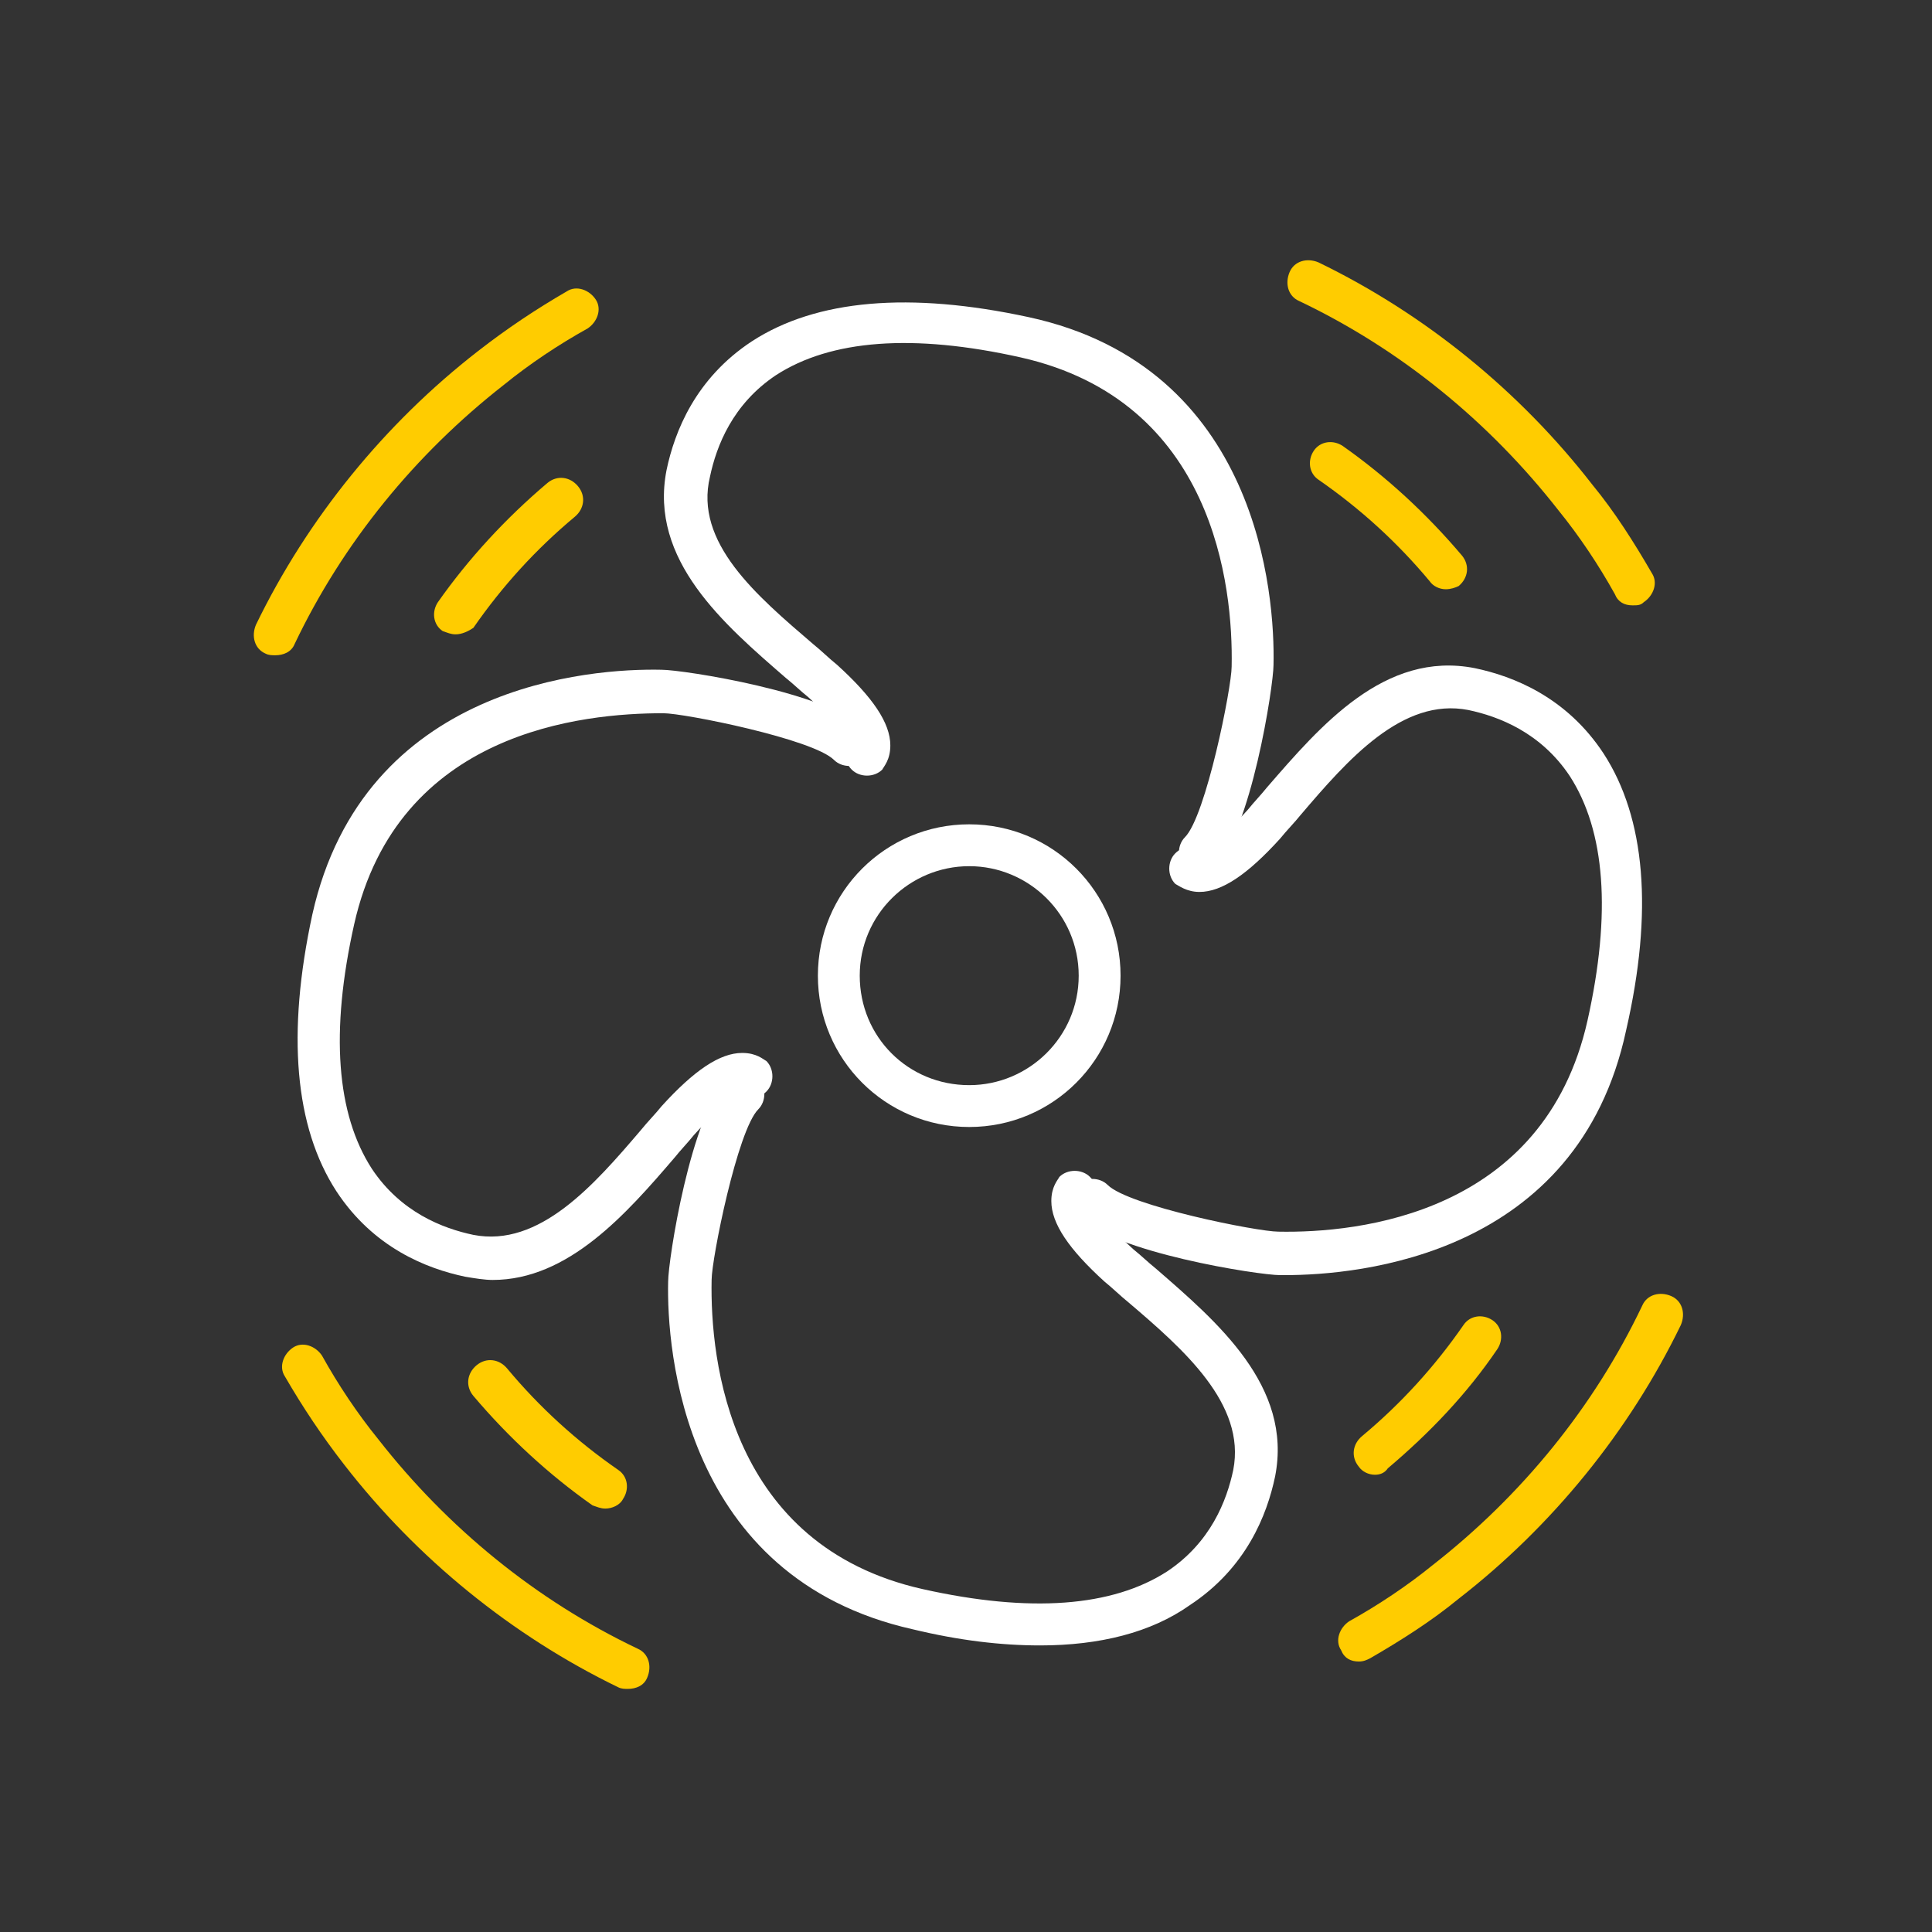
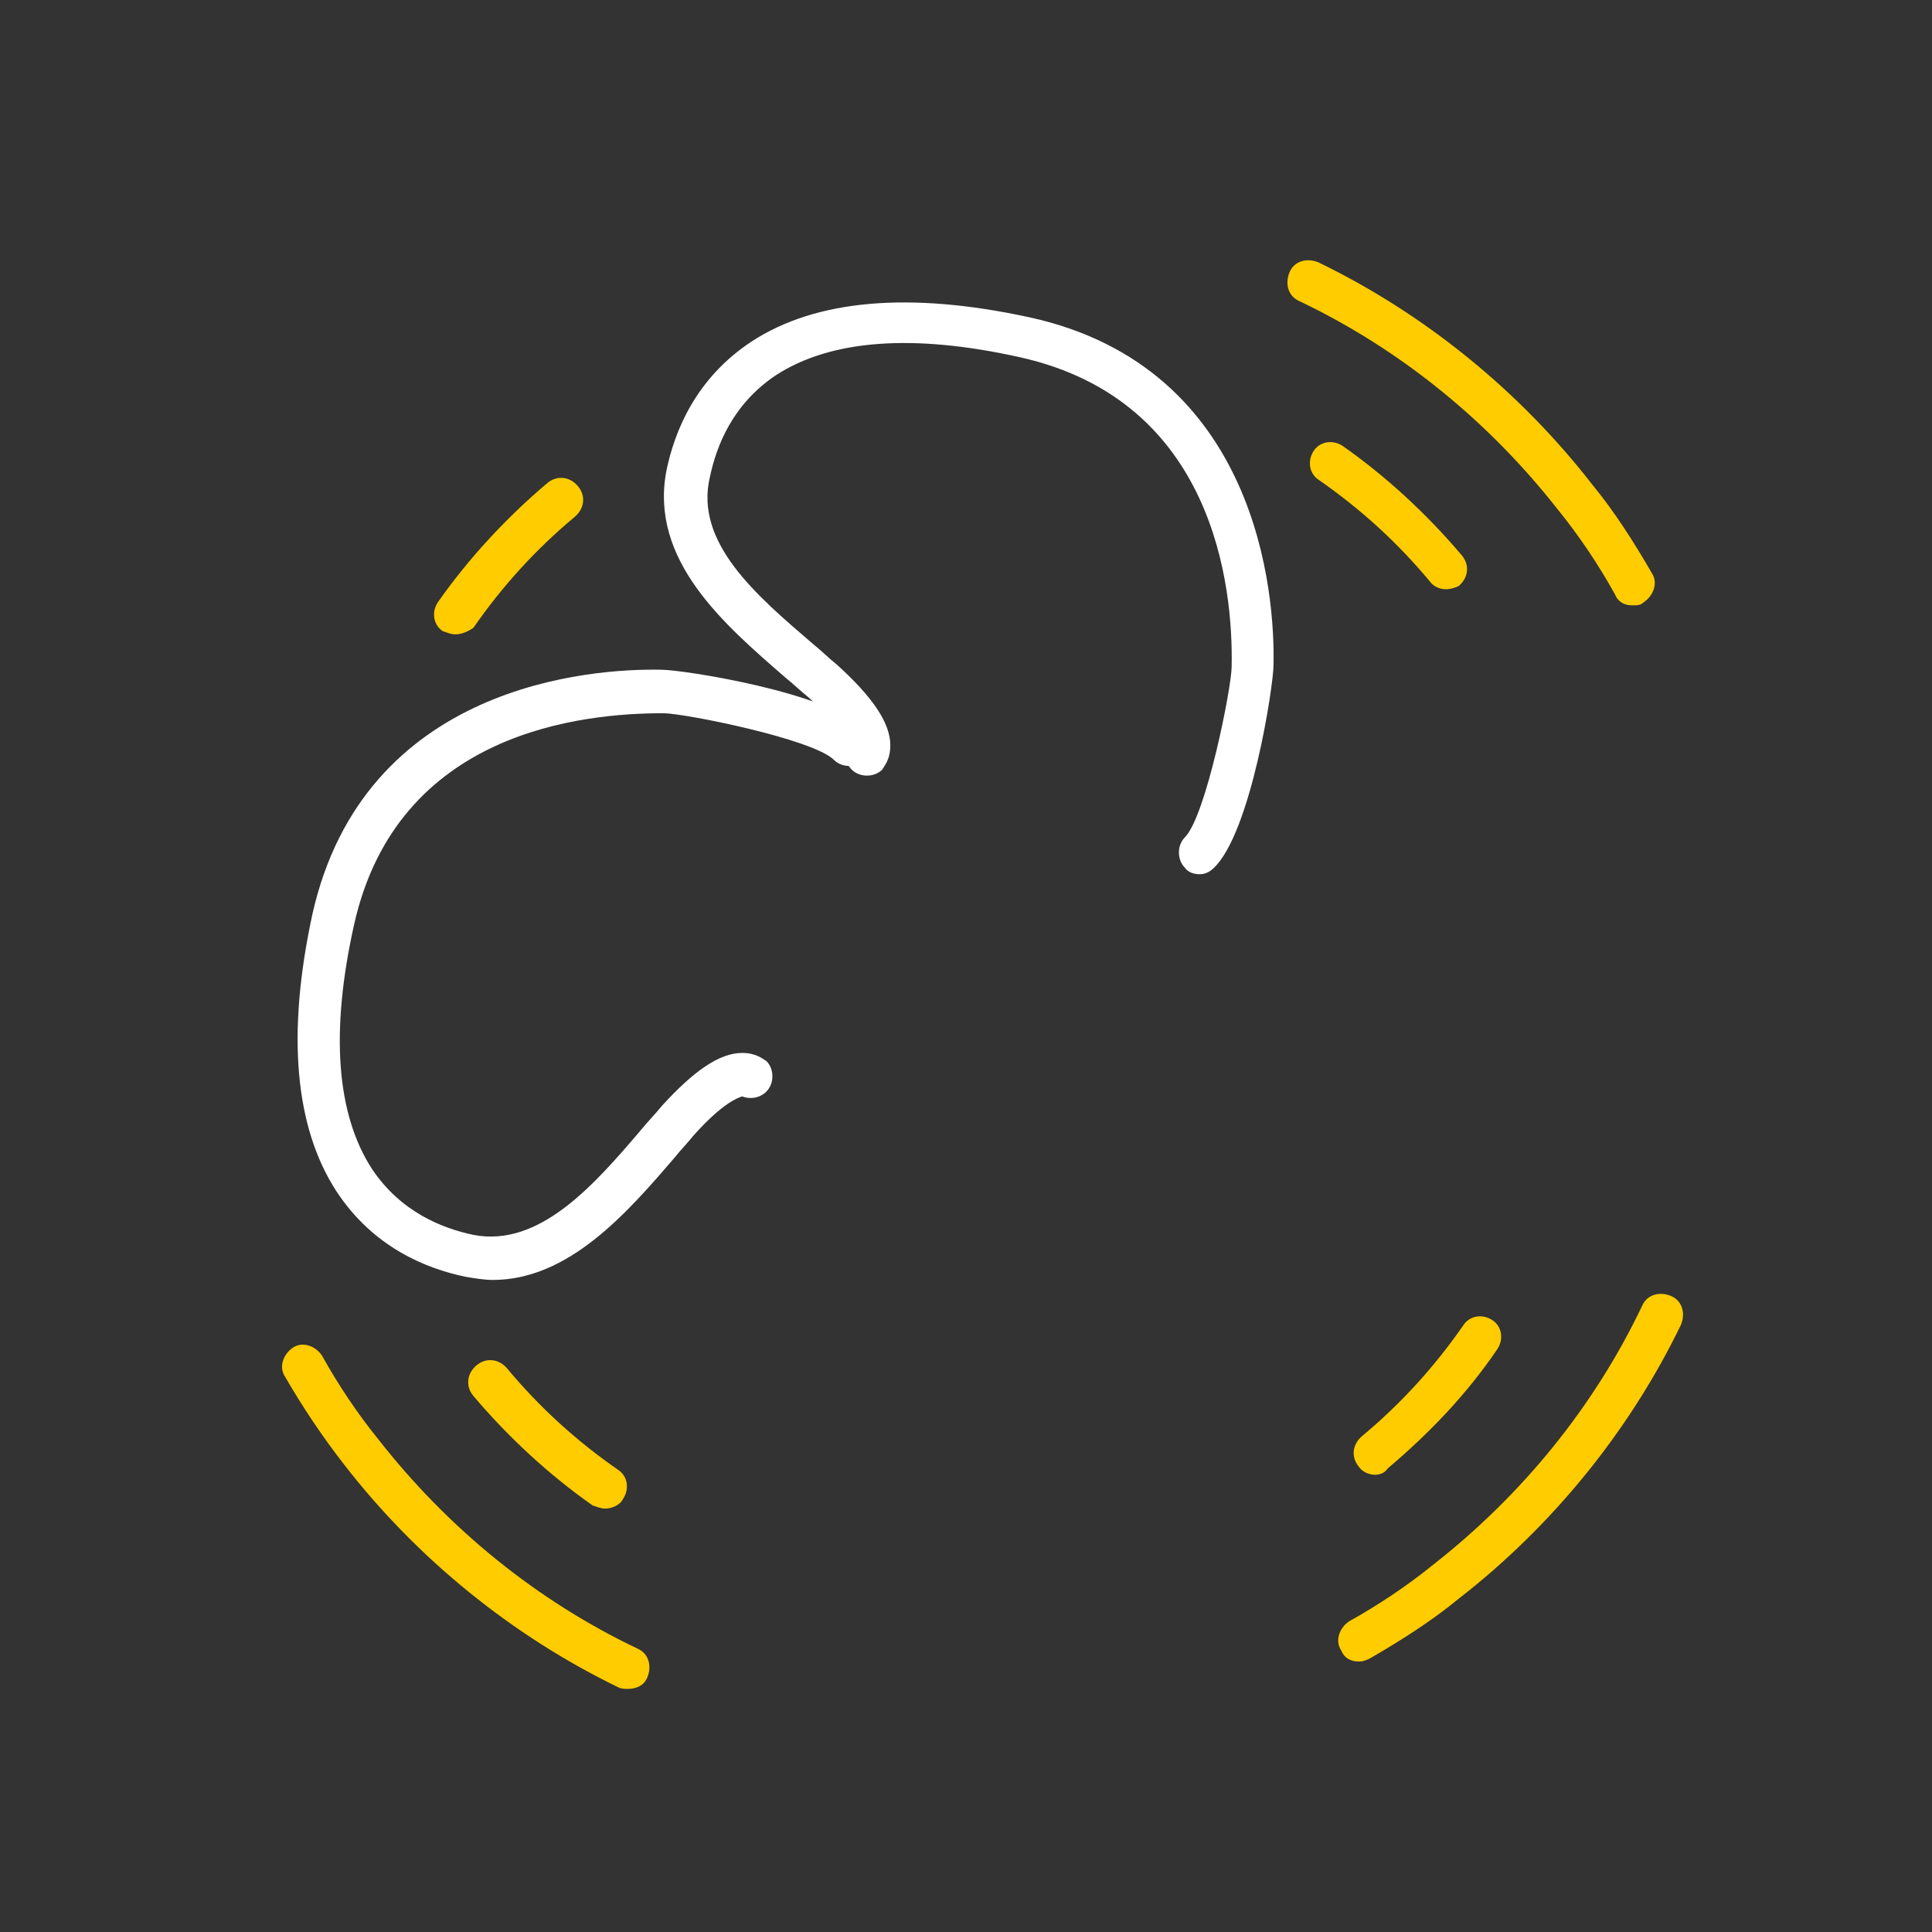
<svg xmlns="http://www.w3.org/2000/svg" version="1.1" id="Ebene_1" x="0px" y="0px" viewBox="0 0 120 120" style="enable-background:new 0 0 120 120;" xml:space="preserve">
  <rect x="0" y="0" width="120" height="120" fill="#333333" stroke="none" />
  <style type="text/css">
	.st0{fill:#FFFFFF;}
	.st1{fill:#FFCC00;}
</style>
-   <path class="st0" d="M60.2,70c-5.2,0-9.4-4.2-9.4-9.4s4.2-9.4,9.4-9.4c5.2,0,9.4,4.2,9.4,9.4S65.4,70,60.2,70z M60.2,53.8  c-3.7,0-6.8,3-6.8,6.8s3,6.8,6.8,6.8c3.7,0,6.8-3,6.8-6.8S63.9,53.8,60.2,53.8z" />
  <path class="st0" d="M74.5,54.3c-0.3,0-0.7-0.1-0.9-0.4c-0.5-0.5-0.5-1.4,0-1.9c1.3-1.3,2.9-9.3,2.9-10.6c0.1-5-1.1-16.5-13.1-19.2  c-6.7-1.5-11.8-1.1-15.2,1.1c-2.7,1.8-3.7,4.4-4.1,6.3C43.1,33.7,47,37,50.5,40c0.5,0.4,1,0.9,1.5,1.3c2.2,2,3.3,3.6,3.3,5  c0,0.9-0.4,1.3-0.5,1.5c-0.5,0.5-1.4,0.5-1.9,0c-0.4-0.4-0.5-1-0.3-1.5c-0.1-0.3-0.4-1.2-2.4-3c-0.5-0.4-0.9-0.8-1.4-1.2  c-3.8-3.3-8.5-7.3-7.4-12.9c0.5-2.4,1.8-5.7,5.3-8c4-2.6,9.8-3.1,17.2-1.5C78.2,22.8,79.2,37,79.1,41.3c0,1.3-1.4,10.4-3.7,12.6  C75.1,54.2,74.8,54.3,74.5,54.3z M52.9,45.9C52.9,45.9,52.9,45.9,52.9,45.9C52.9,45.9,52.9,45.9,52.9,45.9z M52.9,45.9  C52.9,45.9,52.9,45.9,52.9,45.9C52.9,45.9,52.9,45.9,52.9,45.9z" />
  <path class="st0" d="M30.6,79.5c-0.5,0-1.1-0.1-1.7-0.2c-2.4-0.5-5.7-1.8-8-5.3c-2.6-4-3.1-9.8-1.5-17.2  c3.2-14.3,17.3-15.3,21.7-15.2c1.3,0,10.4,1.4,12.6,3.7c0.5,0.5,0.5,1.4,0,1.9c-0.5,0.5-1.4,0.5-1.9,0c-1.3-1.3-9.3-2.9-10.6-2.9  c-5,0-16.5,1.1-19.2,13.1c-1.5,6.7-1.1,11.8,1.1,15.2c1.8,2.7,4.4,3.7,6.3,4.1c4.1,0.8,7.5-3.1,10.4-6.5c0.4-0.5,0.9-1,1.3-1.5  c2-2.2,3.6-3.3,5-3.3c0.9,0,1.3,0.4,1.5,0.5c0.5,0.5,0.5,1.4,0,1.9c-0.4,0.4-1,0.5-1.5,0.3c-0.3,0.1-1.2,0.4-3,2.4  c-0.4,0.5-0.8,0.9-1.2,1.4C38.9,75.4,35.3,79.5,30.6,79.5z M45.7,67.8C45.7,67.8,45.7,67.8,45.7,67.8C45.7,67.8,45.7,67.8,45.7,67.8  z M45.7,67.8C45.7,67.8,45.7,67.8,45.7,67.8C45.7,67.8,45.7,67.8,45.7,67.8z" />
-   <path class="st0" d="M64.6,102.2c-2.4,0-5-0.3-7.9-1C42.4,98,41.4,83.8,41.5,79.6c0-1.3,1.4-10.4,3.7-12.6c0.5-0.5,1.4-0.5,1.9,0  c0.5,0.5,0.5,1.4,0,1.9c-1.3,1.3-2.9,9.3-2.9,10.6c-0.1,5,1.1,16.5,13.1,19.2c6.7,1.5,11.8,1.1,15.2-1.1c2.7-1.8,3.7-4.4,4.1-6.3  c0.8-4.1-3.1-7.5-6.5-10.4c-0.5-0.4-1-0.9-1.5-1.3c-2.2-2-3.3-3.6-3.3-5c0-0.9,0.4-1.3,0.5-1.5c0.5-0.5,1.4-0.5,1.9,0  c0.4,0.4,0.5,1,0.3,1.5c0.1,0.3,0.4,1.2,2.4,3c0.5,0.4,0.9,0.8,1.4,1.2c3.8,3.3,8.5,7.3,7.4,12.9c-0.5,2.4-1.8,5.7-5.3,8  C71.5,101.4,68.3,102.2,64.6,102.2z M67.7,75C67.7,75,67.7,75,67.7,75C67.7,75,67.7,75,67.7,75z M67.7,75C67.7,75,67.7,75,67.7,75  C67.7,75,67.7,75,67.7,75z M67.9,74.6L67.9,74.6L67.9,74.6z" />
-   <path class="st0" d="M79.8,79.2c-0.1,0-0.2,0-0.3,0c-1.3,0-10.4-1.4-12.6-3.7c-0.5-0.5-0.5-1.4,0-1.9c0.5-0.5,1.4-0.5,1.9,0  c1.3,1.3,9.3,2.9,10.6,2.9c5,0.1,16.5-1.1,19.2-13.1c1.5-6.7,1.1-11.8-1.1-15.2c-1.8-2.7-4.4-3.7-6.3-4.1c-4.1-0.8-7.5,3.1-10.4,6.5  c-0.4,0.5-0.9,1-1.3,1.5c-2,2.2-3.6,3.3-5,3.3c-0.8,0-1.3-0.4-1.5-0.5c-0.5-0.5-0.5-1.4,0-1.9c0.4-0.4,1-0.5,1.5-0.3  c0.3-0.1,1.2-0.4,3-2.4c0.4-0.5,0.8-0.9,1.2-1.4c3.3-3.8,7.3-8.5,12.9-7.4c2.4,0.5,5.7,1.8,8,5.3c2.6,4,3.1,9.8,1.4,17.2  C98,78,84.4,79.2,79.8,79.2z M74.9,53C74.9,53,74.9,53,74.9,53C74.9,53,74.9,53,74.9,53z M74.8,53C74.9,53,74.9,53,74.8,53  C74.9,53,74.9,53,74.8,53z" />
  <path class="st1" d="M89.8,36.6c-0.4,0-0.8-0.2-1-0.5c-2-2.4-4.3-4.5-6.9-6.3c-0.6-0.4-0.7-1.2-0.3-1.8c0.4-0.6,1.2-0.7,1.8-0.3  c2.7,1.9,5.2,4.2,7.4,6.8c0.5,0.6,0.4,1.4-0.2,1.9C90.4,36.5,90.1,36.6,89.8,36.6z" />
  <path class="st1" d="M101.4,37.6c-0.5,0-0.9-0.2-1.1-0.7c-1-1.8-2.2-3.6-3.5-5.2c-4.3-5.5-9.8-10-16.1-13c-0.7-0.3-0.9-1.1-0.6-1.8  c0.3-0.7,1.1-0.9,1.8-0.6c6.6,3.2,12.5,8,17,13.8c1.4,1.7,2.6,3.6,3.7,5.5c0.4,0.6,0.1,1.4-0.5,1.8  C101.9,37.6,101.7,37.6,101.4,37.6z" />
  <path class="st1" d="M28.3,39.4c-0.3,0-0.5-0.1-0.8-0.2c-0.6-0.4-0.7-1.2-0.3-1.8c1.9-2.7,4.2-5.2,6.8-7.4c0.6-0.5,1.4-0.4,1.9,0.2  c0.5,0.6,0.4,1.4-0.2,1.9c-2.4,2-4.5,4.3-6.3,6.9C29.1,39.2,28.7,39.4,28.3,39.4z" />
-   <path class="st1" d="M17.1,40.7c-0.2,0-0.4,0-0.6-0.1c-0.7-0.3-0.9-1.1-0.6-1.8c3.2-6.6,8-12.5,13.8-17c1.8-1.4,3.6-2.6,5.5-3.7  c0.6-0.4,1.4-0.1,1.8,0.5c0.4,0.6,0.1,1.4-0.5,1.8c-1.8,1-3.6,2.2-5.2,3.5c-5.5,4.3-10,9.8-13,16.1C18.1,40.5,17.6,40.7,17.1,40.7z" />
  <path class="st1" d="M37.6,93.7c-0.3,0-0.5-0.1-0.8-0.2c-2.7-1.9-5.2-4.2-7.4-6.8c-0.5-0.6-0.4-1.4,0.2-1.9c0.6-0.5,1.4-0.4,1.9,0.2  c2,2.4,4.3,4.5,6.9,6.3c0.6,0.4,0.7,1.2,0.3,1.8C38.5,93.5,38,93.7,37.6,93.7z" />
  <path class="st1" d="M39,104.9c-0.2,0-0.4,0-0.6-0.1c-6.6-3.2-12.5-8-17-13.8c-1.4-1.8-2.6-3.6-3.7-5.5c-0.4-0.6-0.1-1.4,0.5-1.8  c0.6-0.4,1.4-0.1,1.8,0.5c1,1.8,2.2,3.6,3.5,5.2c4.3,5.5,9.8,10,16.1,13c0.7,0.3,0.9,1.1,0.6,1.8C40,104.7,39.5,104.9,39,104.9z" />
  <path class="st1" d="M85.4,91.6c-0.4,0-0.8-0.2-1-0.5c-0.5-0.6-0.4-1.4,0.2-1.9c2.4-2,4.5-4.3,6.3-6.9c0.4-0.6,1.2-0.7,1.8-0.3  c0.6,0.4,0.7,1.2,0.3,1.8c-1.9,2.8-4.2,5.2-6.8,7.4C86,91.5,85.7,91.6,85.4,91.6z" />
  <path class="st1" d="M84.4,103.2c-0.5,0-0.9-0.2-1.1-0.7c-0.4-0.6-0.1-1.4,0.5-1.8c1.8-1,3.6-2.2,5.2-3.5c5.5-4.3,10-9.8,13-16.1  c0.3-0.7,1.1-0.9,1.8-0.6c0.7,0.3,0.9,1.1,0.6,1.8c-3.2,6.6-8,12.5-13.8,17c-1.7,1.4-3.6,2.6-5.5,3.7  C84.9,103.1,84.7,103.2,84.4,103.2z" />
</svg>